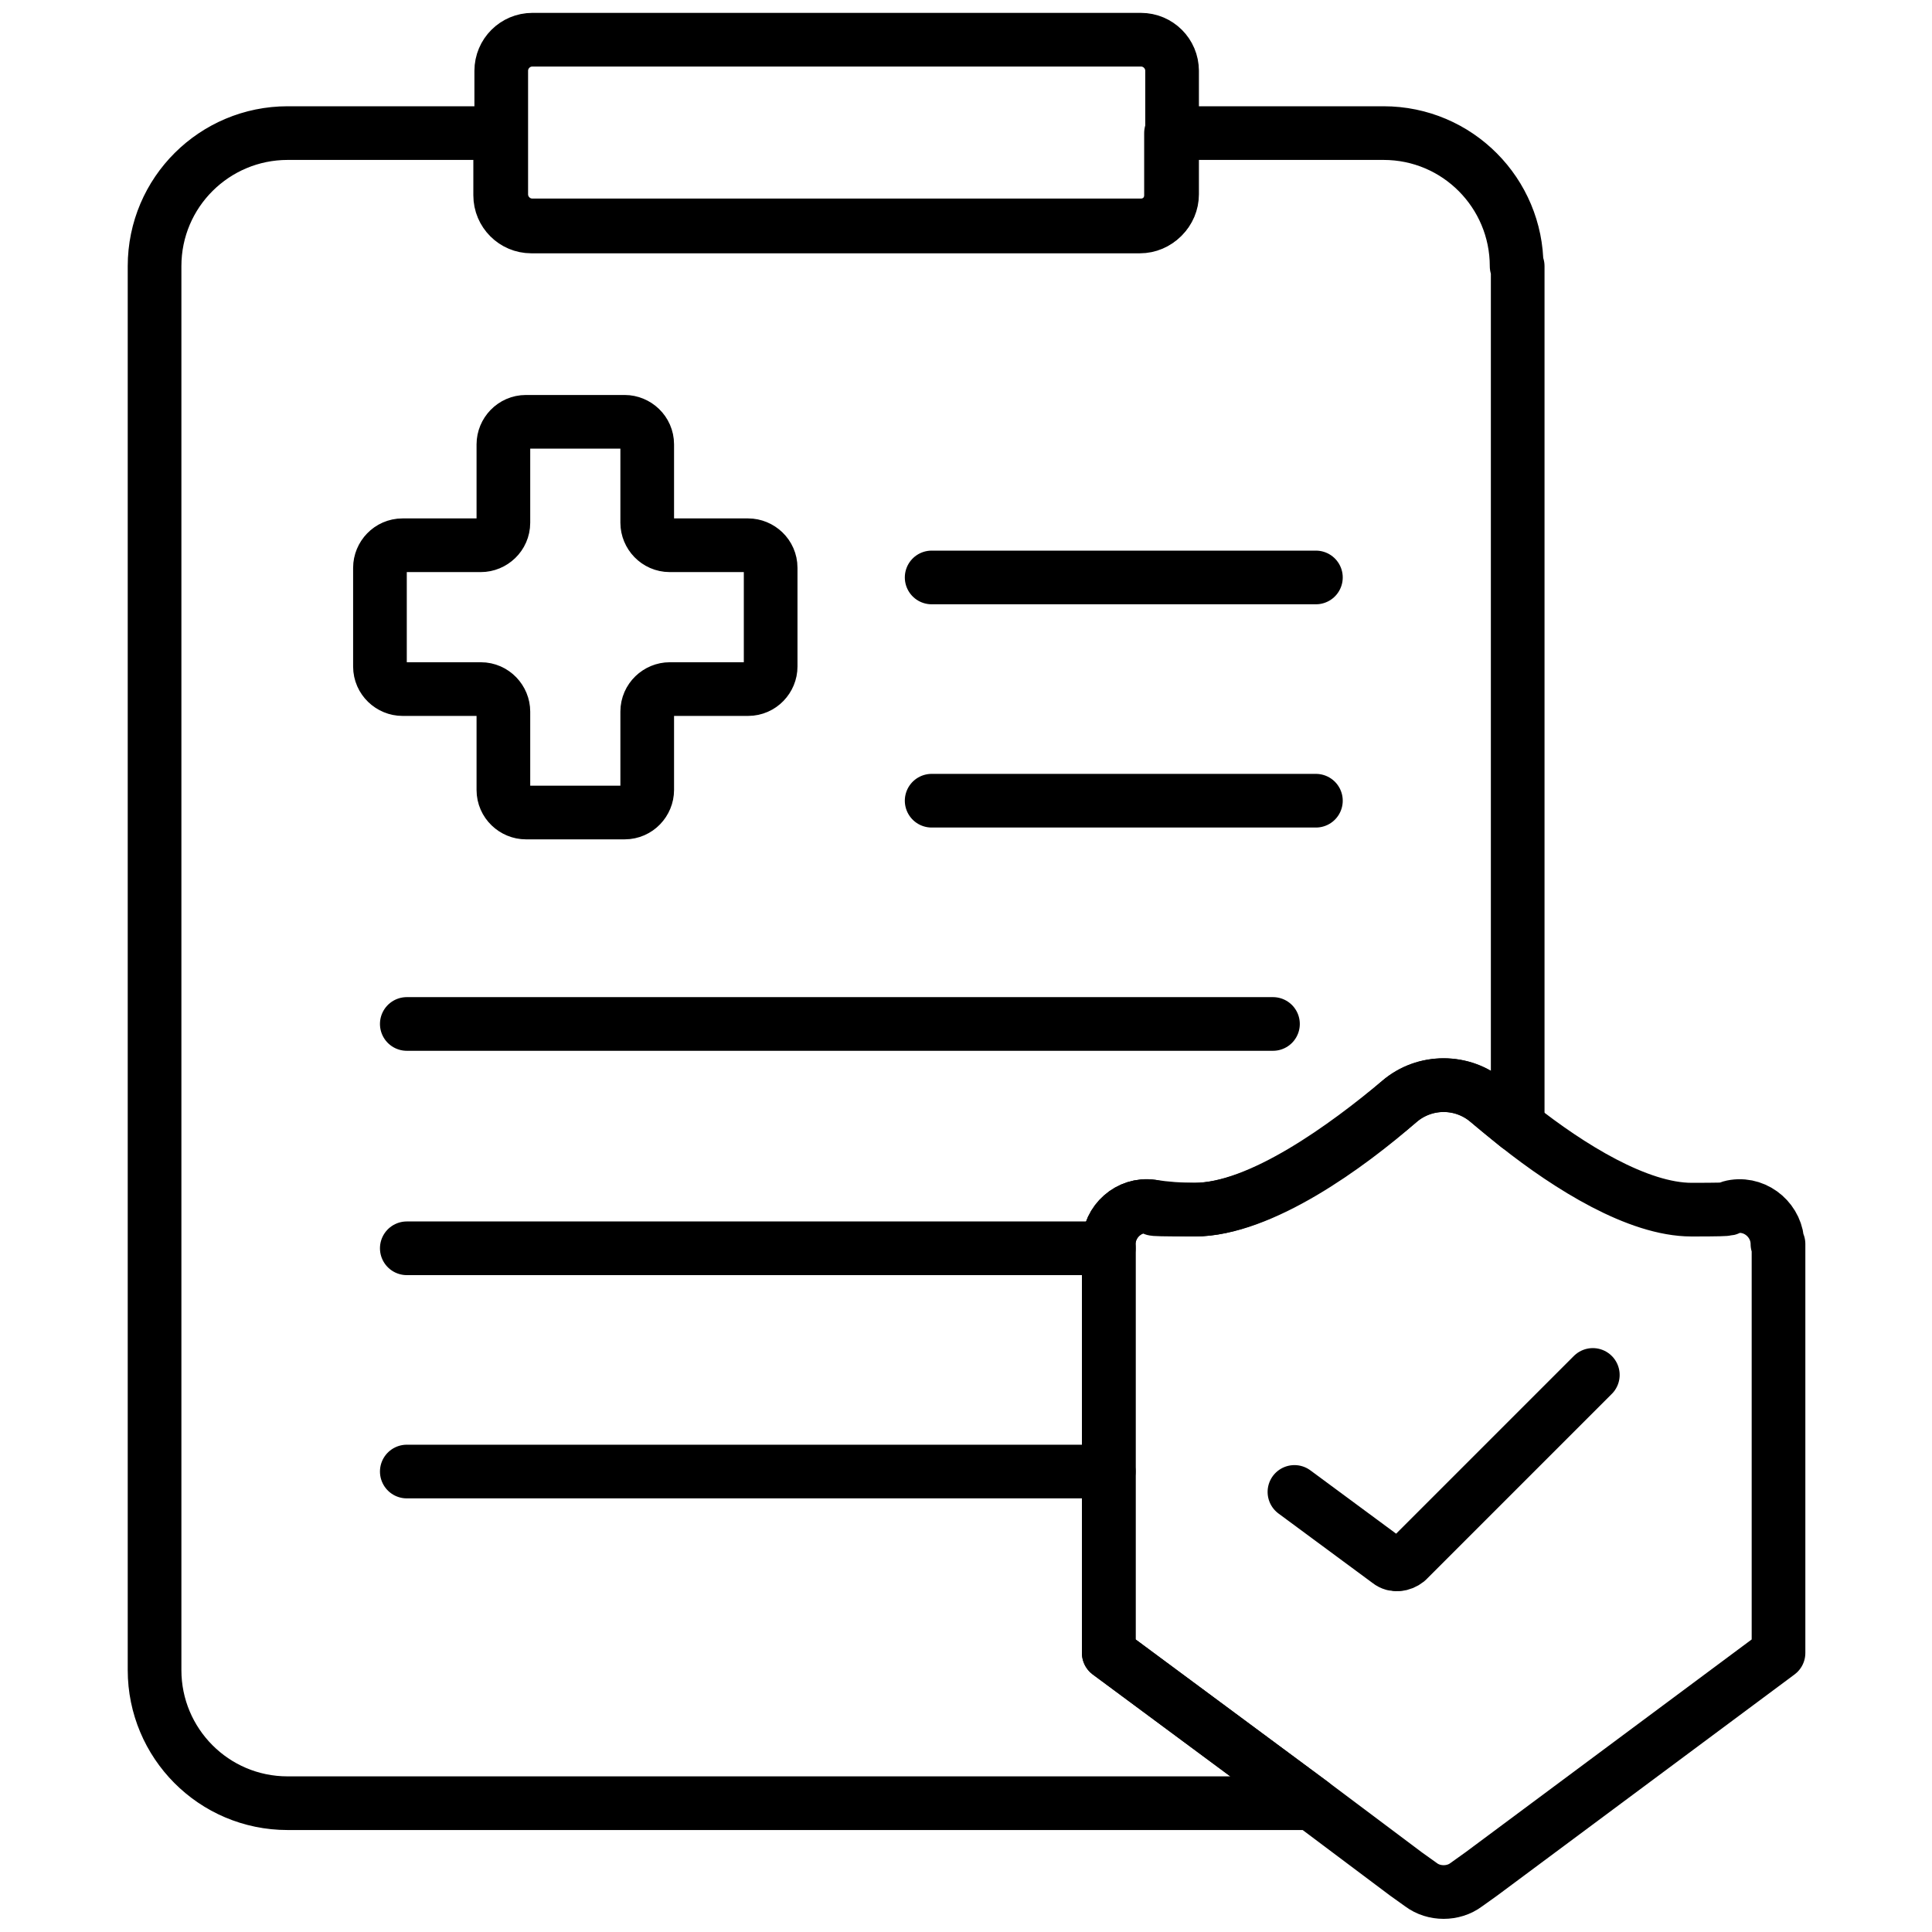
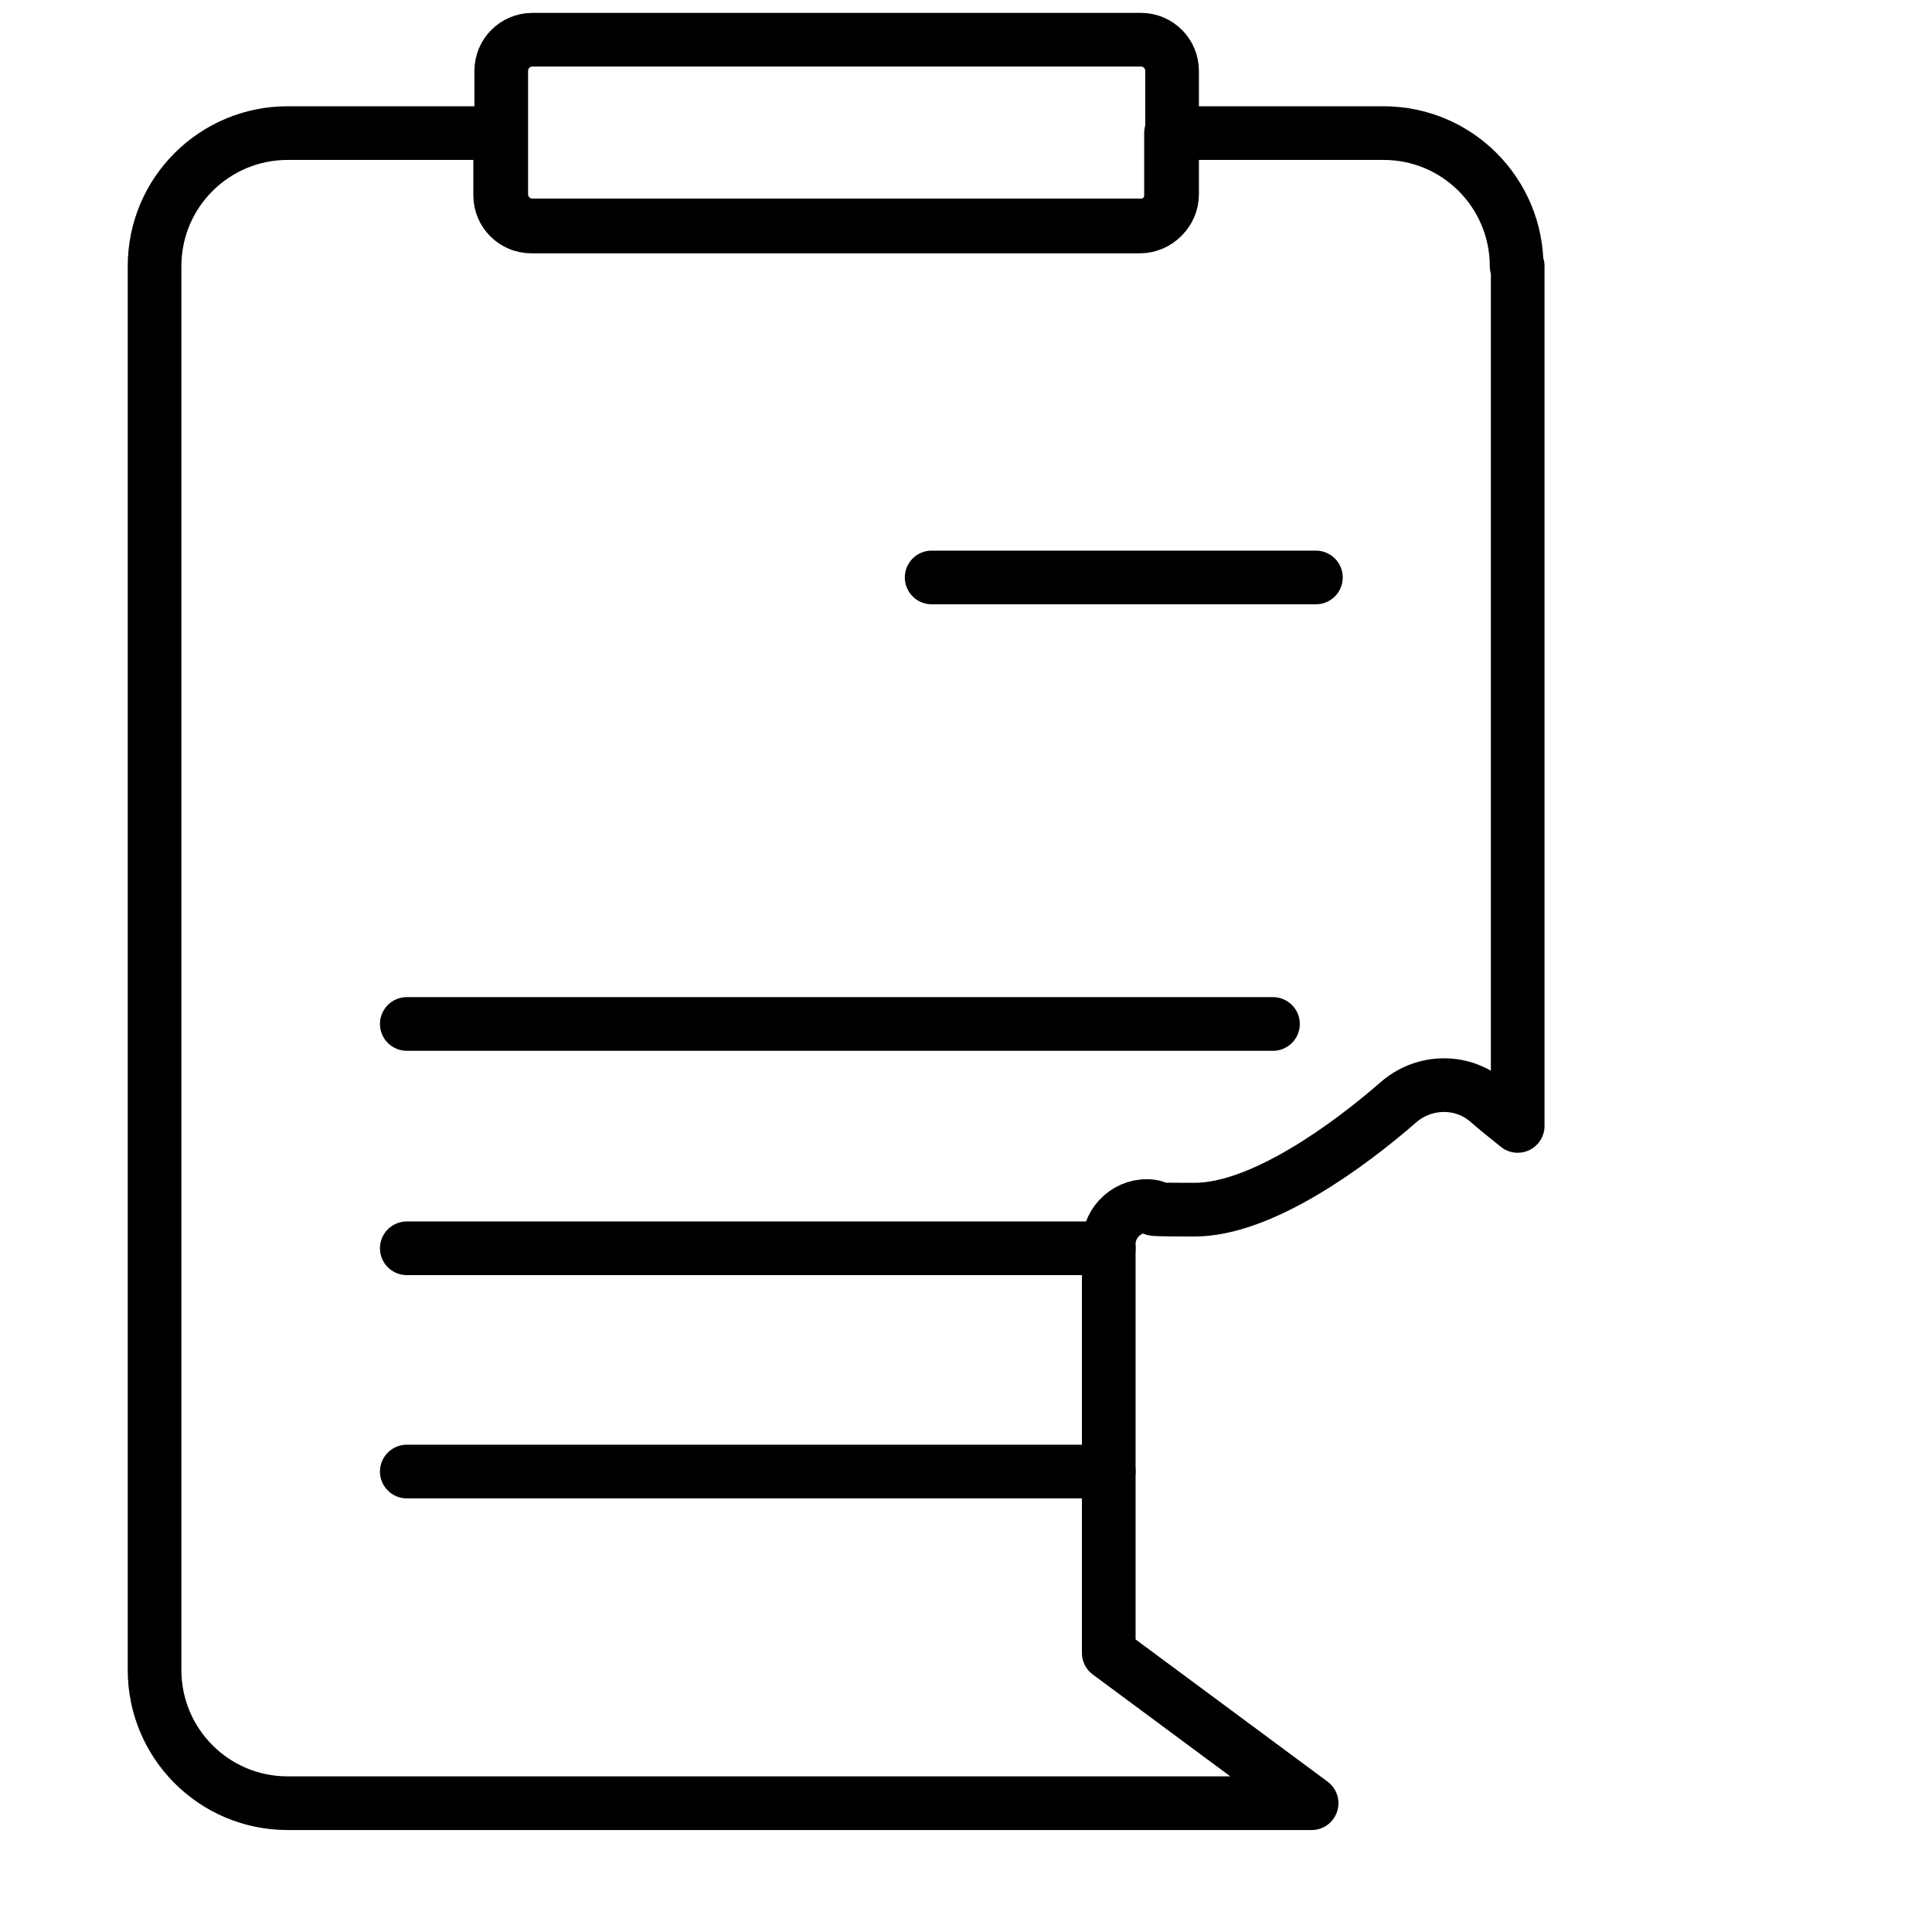
<svg xmlns="http://www.w3.org/2000/svg" id="Layer_1" viewBox="0 0 180 180">
  <defs>
    <style>.cls-1{fill:none;stroke:#000;stroke-linecap:round;stroke-linejoin:round;stroke-width:5px;}</style>
  </defs>
  <path class="cls-1" d="m109.2,6.6v11.5c0,1.6-1.3,2.9-2.9,2.9h-56.7c-1.6,0-2.9-1.3-2.9-2.9V6.6c0-1.6,1.3-2.9,2.9-2.9h56.7c1.6,0,2.9,1.3,2.9,2.9Z" />
-   <path class="cls-1" d="m141.4,24.8v80.1c-1-.8-2-1.6-2.8-2.3-2.3-2-5.8-2-8.2,0-4.8,4.2-12.9,10.1-19.1,10.1s-2.7-.1-4-.3c-2.1-.3-4,1.4-4,3.5v38.1l18.9,14H26.8c-6.9,0-12.4-5.6-12.4-12.4V24.8c0-6.9,5.6-12.4,12.4-12.4h19.8v5.8c0,1.6,1.3,2.9,2.9,2.9h56.7c1.6,0,2.9-1.3,2.9-2.9v-5.8h19.8c6.9,0,12.4,5.6,12.4,12.4Z" />
-   <path class="cls-1" d="m165.7,115.9v38.1l-27.7,20.6-1.4,1c-1.2.9-3,.9-4.2,0l-1.4-1-8.8-6.6-18.9-14v-38.1c0-2.1,1.9-3.8,4-3.5,1.3.2,2.7.3,4,.3,6.1,0,14.2-6,19.1-10.1,2.3-2,5.8-2,8.2,0,.9.7,1.8,1.5,2.8,2.3,4.8,3.8,11.2,7.8,16.2,7.8s2.7-.1,4-.3c2.1-.3,4,1.4,4,3.5Z" />
-   <path class="cls-1" d="m71.8,52.9v9.2c0,1.1-.9,2.1-2.1,2.1h-7.3c-1.1,0-2.1.9-2.1,2.1v7.3c0,1.1-.9,2.1-2.1,2.1h-9.2c-1.1,0-2.1-.9-2.1-2.1v-7.3c0-1.1-.9-2.1-2.1-2.1h-7.3c-1.1,0-2.1-.9-2.1-2.1v-9.2c0-1.1.9-2.1,2.1-2.1h7.3c1.1,0,2.1-.9,2.1-2.1v-7.3c0-1.1.9-2.1,2.1-2.1h9.2c1.1,0,2.1.9,2.1,2.1v7.3c0,1.1.9,2.1,2.1,2.1h7.3c1.1,0,2.1.9,2.1,2.1Z" />
+   <path class="cls-1" d="m141.4,24.8v80.1c-1-.8-2-1.6-2.8-2.3-2.3-2-5.8-2-8.2,0-4.8,4.2-12.9,10.1-19.1,10.1s-2.7-.1-4-.3c-2.1-.3-4,1.4-4,3.5v38.1l18.9,14H26.8c-6.9,0-12.4-5.6-12.4-12.4V24.8c0-6.9,5.6-12.4,12.4-12.4h19.8v5.8c0,1.6,1.3,2.9,2.9,2.9h56.7c1.6,0,2.9-1.3,2.9-2.9v-5.8h19.8c6.9,0,12.4,5.6,12.4,12.4" />
  <line class="cls-1" x1="86.8" y1="53.8" x2="122.6" y2="53.8" />
-   <line class="cls-1" x1="86.8" y1="74.6" x2="122.6" y2="74.6" />
  <line class="cls-1" x1="37.9" y1="95.4" x2="118.6" y2="95.4" />
  <line class="cls-1" x1="37.9" y1="116.3" x2="103.3" y2="116.3" />
  <line class="cls-1" x1="37.9" y1="137.1" x2="103.3" y2="137.1" />
-   <path class="cls-1" d="m120.6,139l8.8,6.5c.5.4,1.2.3,1.7-.1l17.3-17.3" />
</svg>